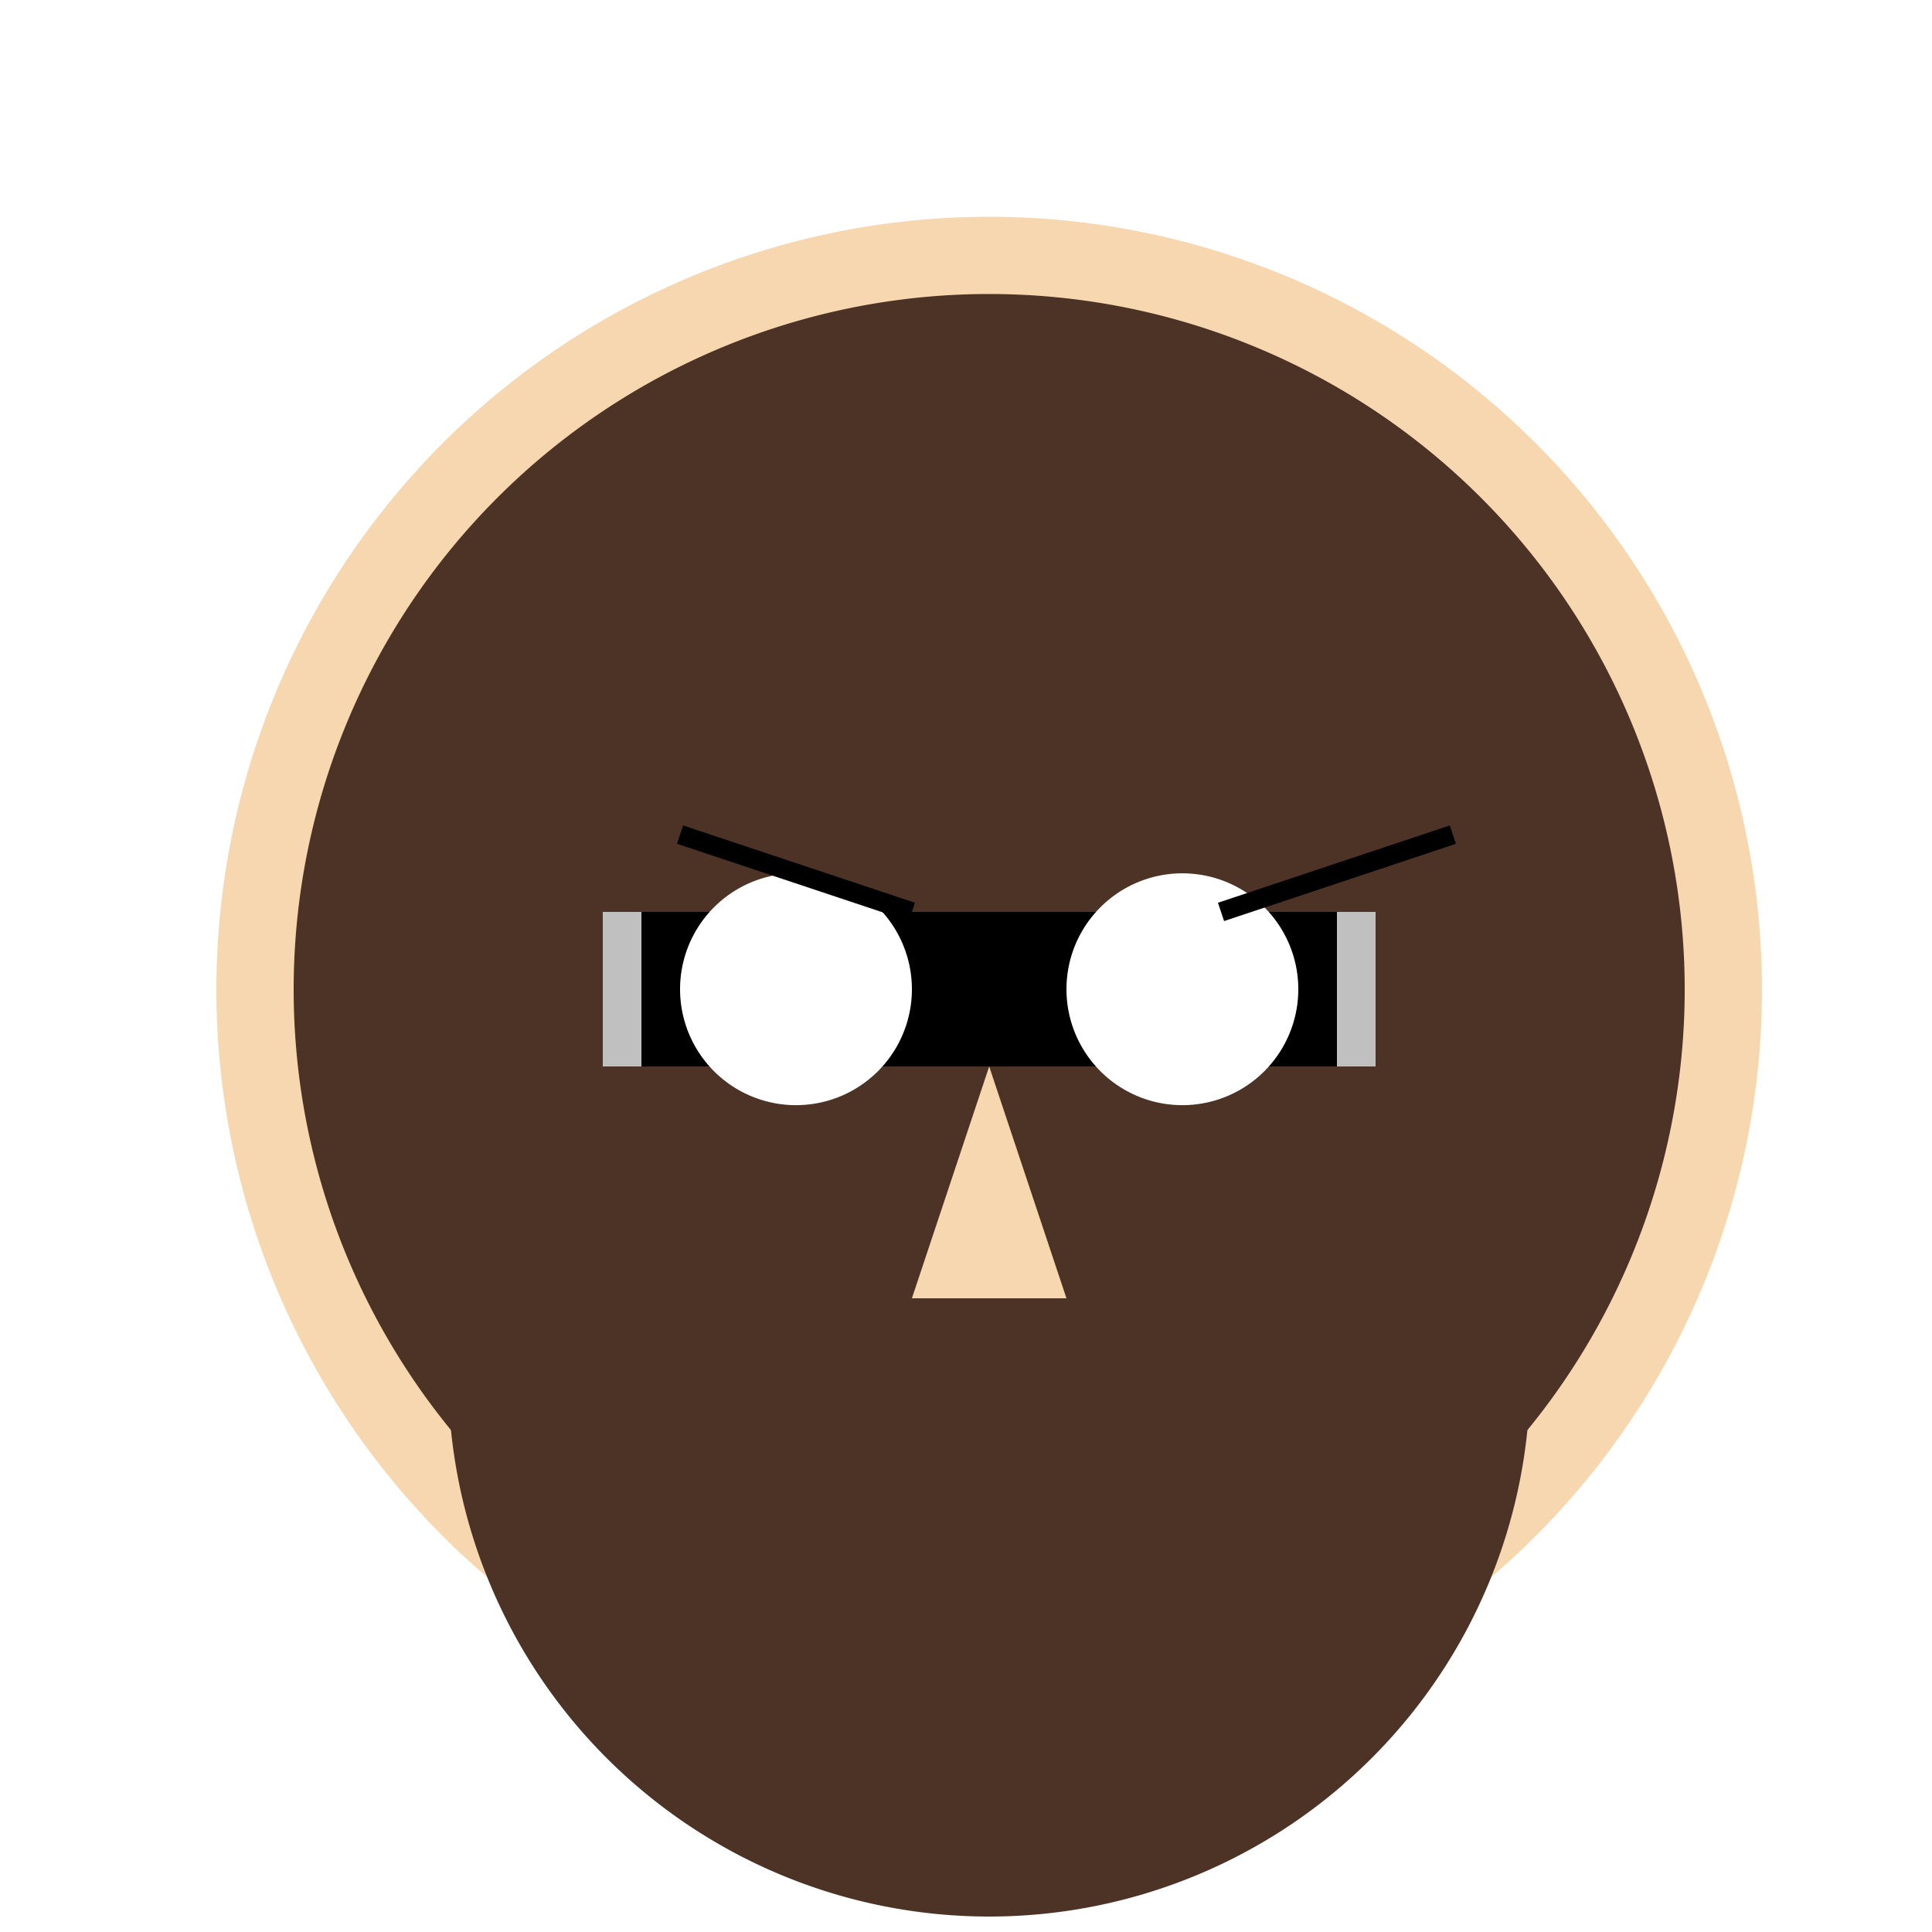
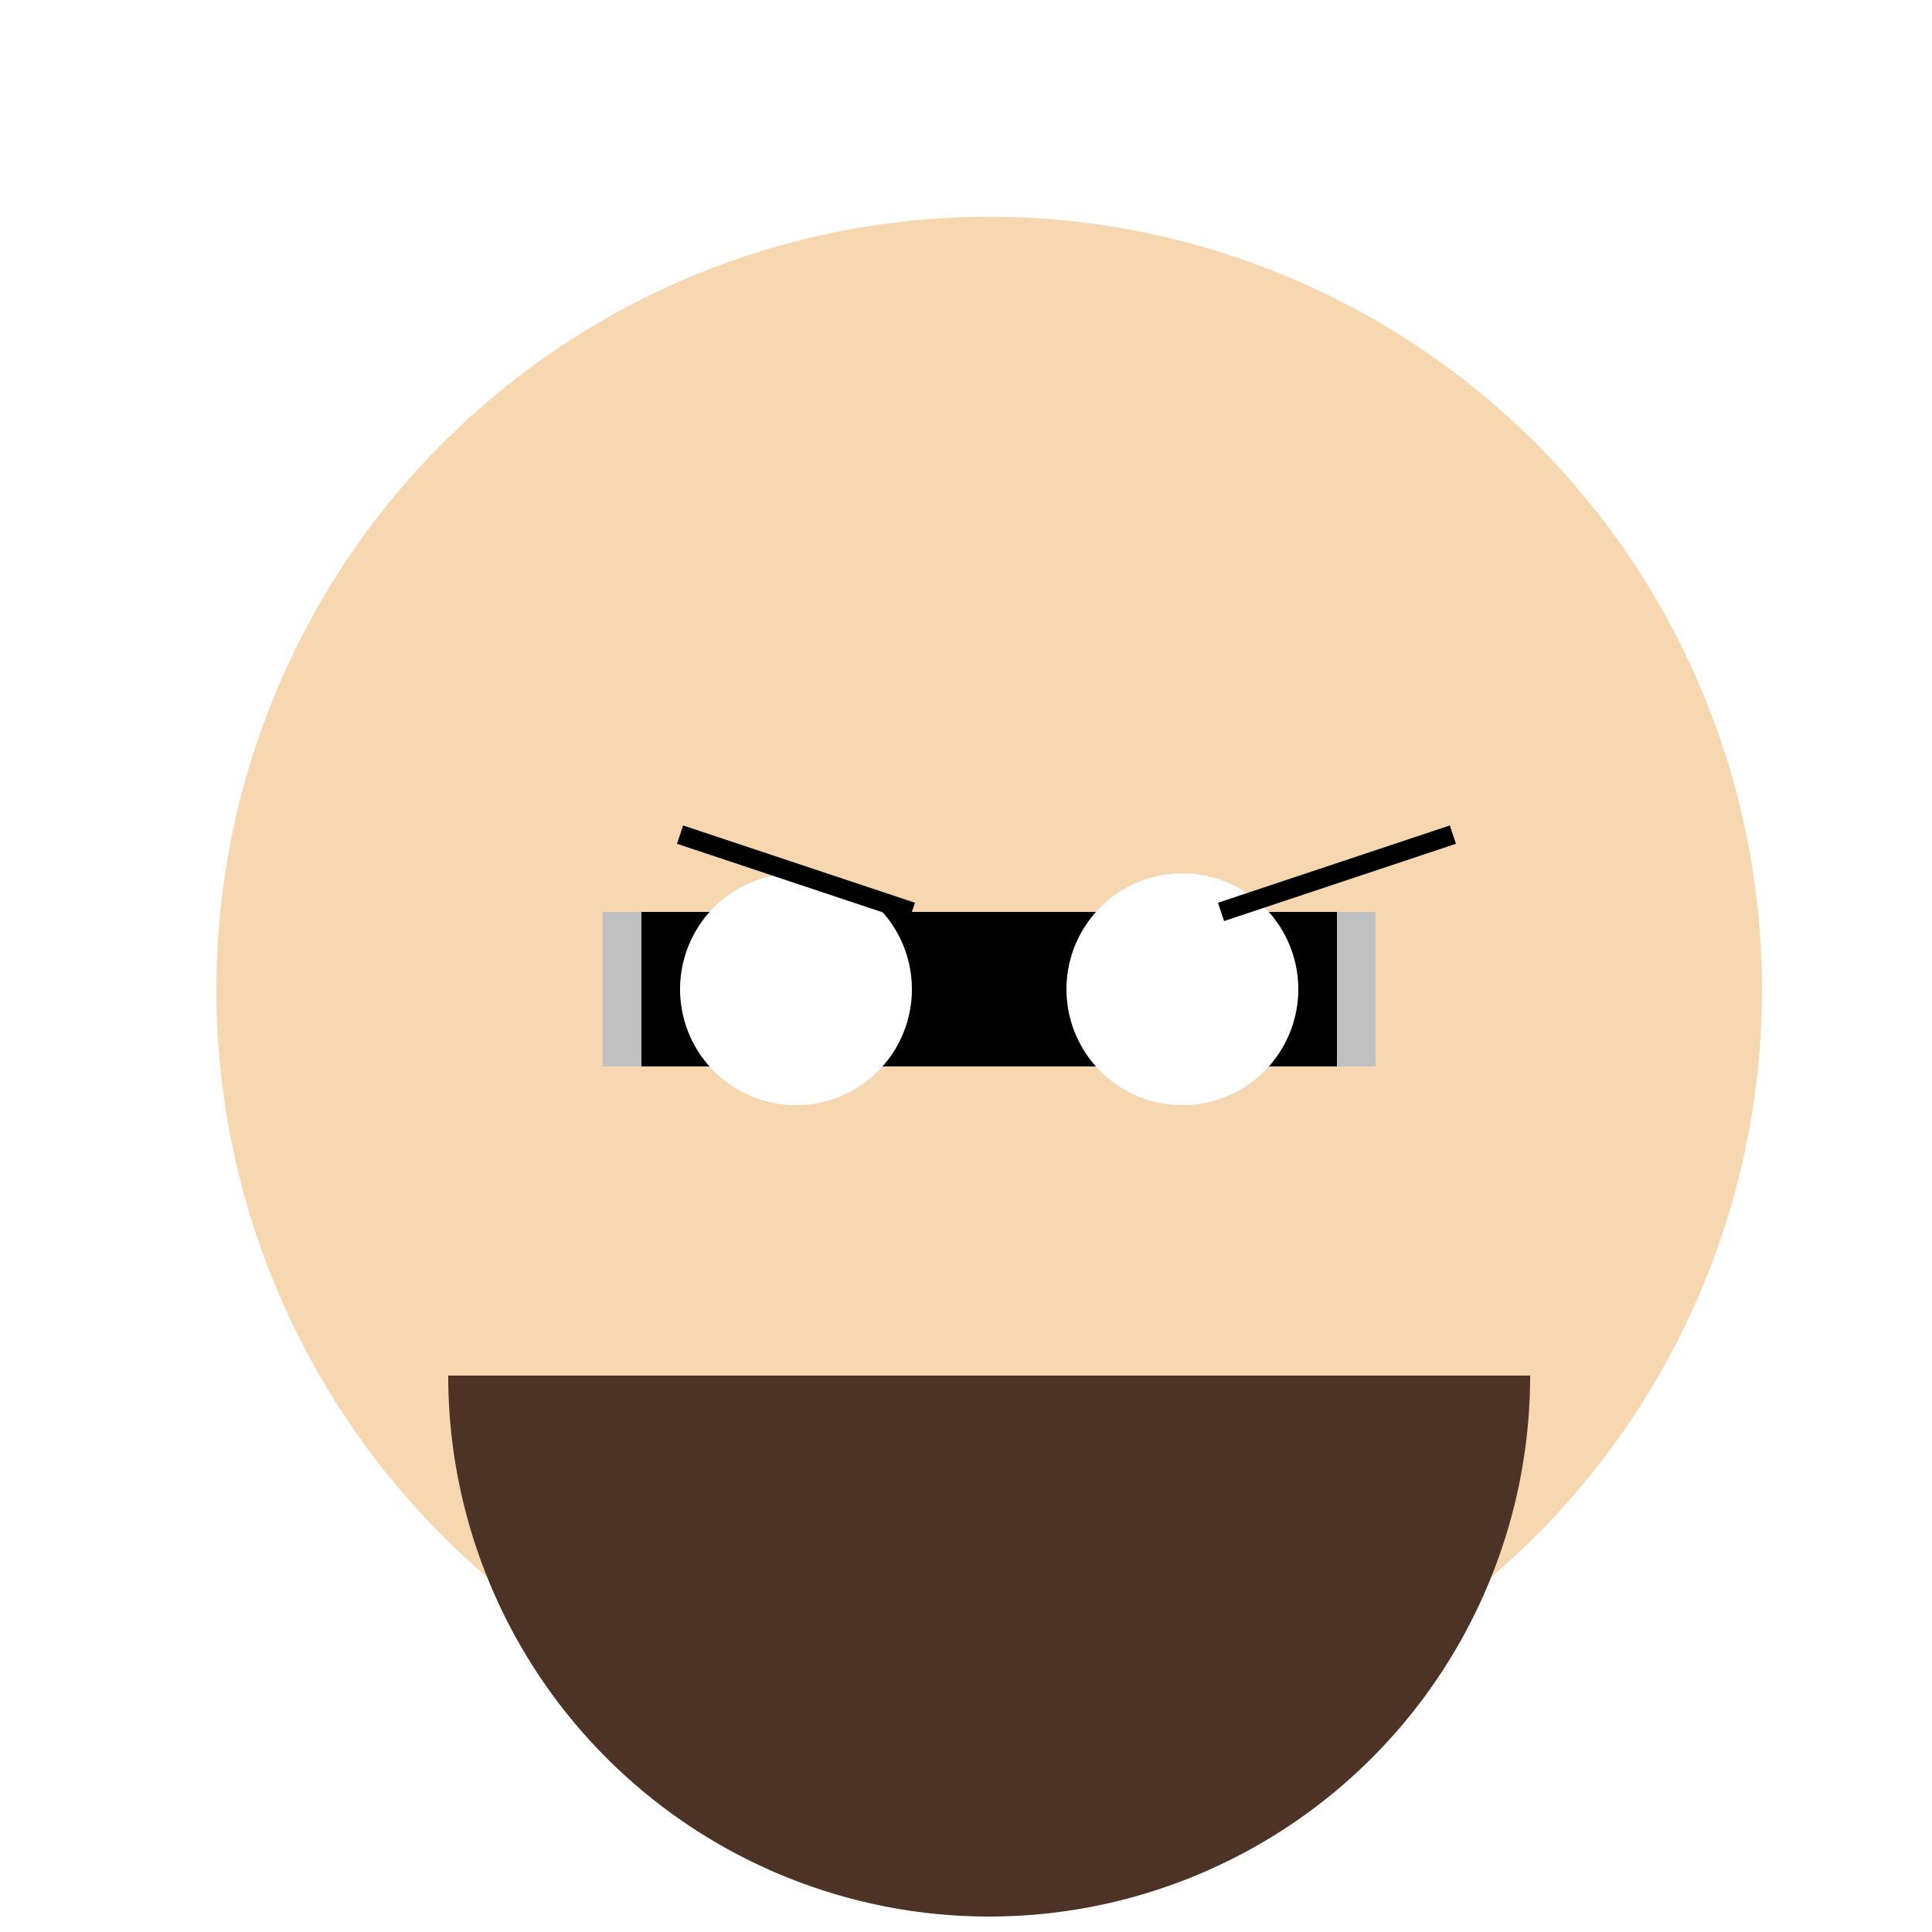
<svg xmlns="http://www.w3.org/2000/svg" width="500" height="500">
  <defs />
  <g>
    <rect fill="#ffffff" stroke="none" x="0" y="0" width="512" height="512" />
    <path fill="#f7d7af" stroke="none" paint-order="stroke fill markers" d=" M 456 256 A 200 200 0 1 0 456 256.2 Z" />
-     <path fill="#4c3326" stroke="none" paint-order="stroke fill markers" d=" M 436 256 A 180 180 0 1 0 436 256.18 Z" />
    <rect fill="#000000" stroke="none" x="156" y="236" width="200" height="40" />
    <rect fill="#000000" stroke="none" x="256" y="236" width="100" height="40" />
    <rect fill="#c0c0c0" stroke="none" x="156" y="236" width="10" height="40" />
    <rect fill="#c0c0c0" stroke="none" x="346" y="236" width="10" height="40" />
    <path fill="#ffffff" stroke="none" paint-order="stroke fill markers" d=" M 236 256 A 30 30 0 1 0 236 256.03 Z" />
    <path fill="#ffffff" stroke="none" paint-order="stroke fill markers" d=" M 336 256 A 30 30 0 1 0 336 256.03 Z" />
    <path fill="none" stroke="#000000" paint-order="fill stroke markers" d=" M 176 216 L 236 236 M 376 216 L 316 236" stroke-miterlimit="10" stroke-width="5" stroke-dasharray="" />
    <path fill="#f7d7af" stroke="none" paint-order="stroke fill markers" d=" M 256 276 L 236 336 L 276 336 Z" />
    <path fill="#f7d7af" stroke="none" paint-order="stroke fill markers" d=" M 316 376 A 60 60 0 0 1 196 376 Z" />
    <path fill="#4c3326" stroke="none" paint-order="stroke fill markers" d=" M 396 356 A 140 140 0 0 1 116 356 Z" />
-     <path fill="#4c3326" stroke="none" paint-order="stroke fill markers" d=" M 116 196 L 396 196 L 326 136 L 186 136 Z" />
  </g>
</svg>